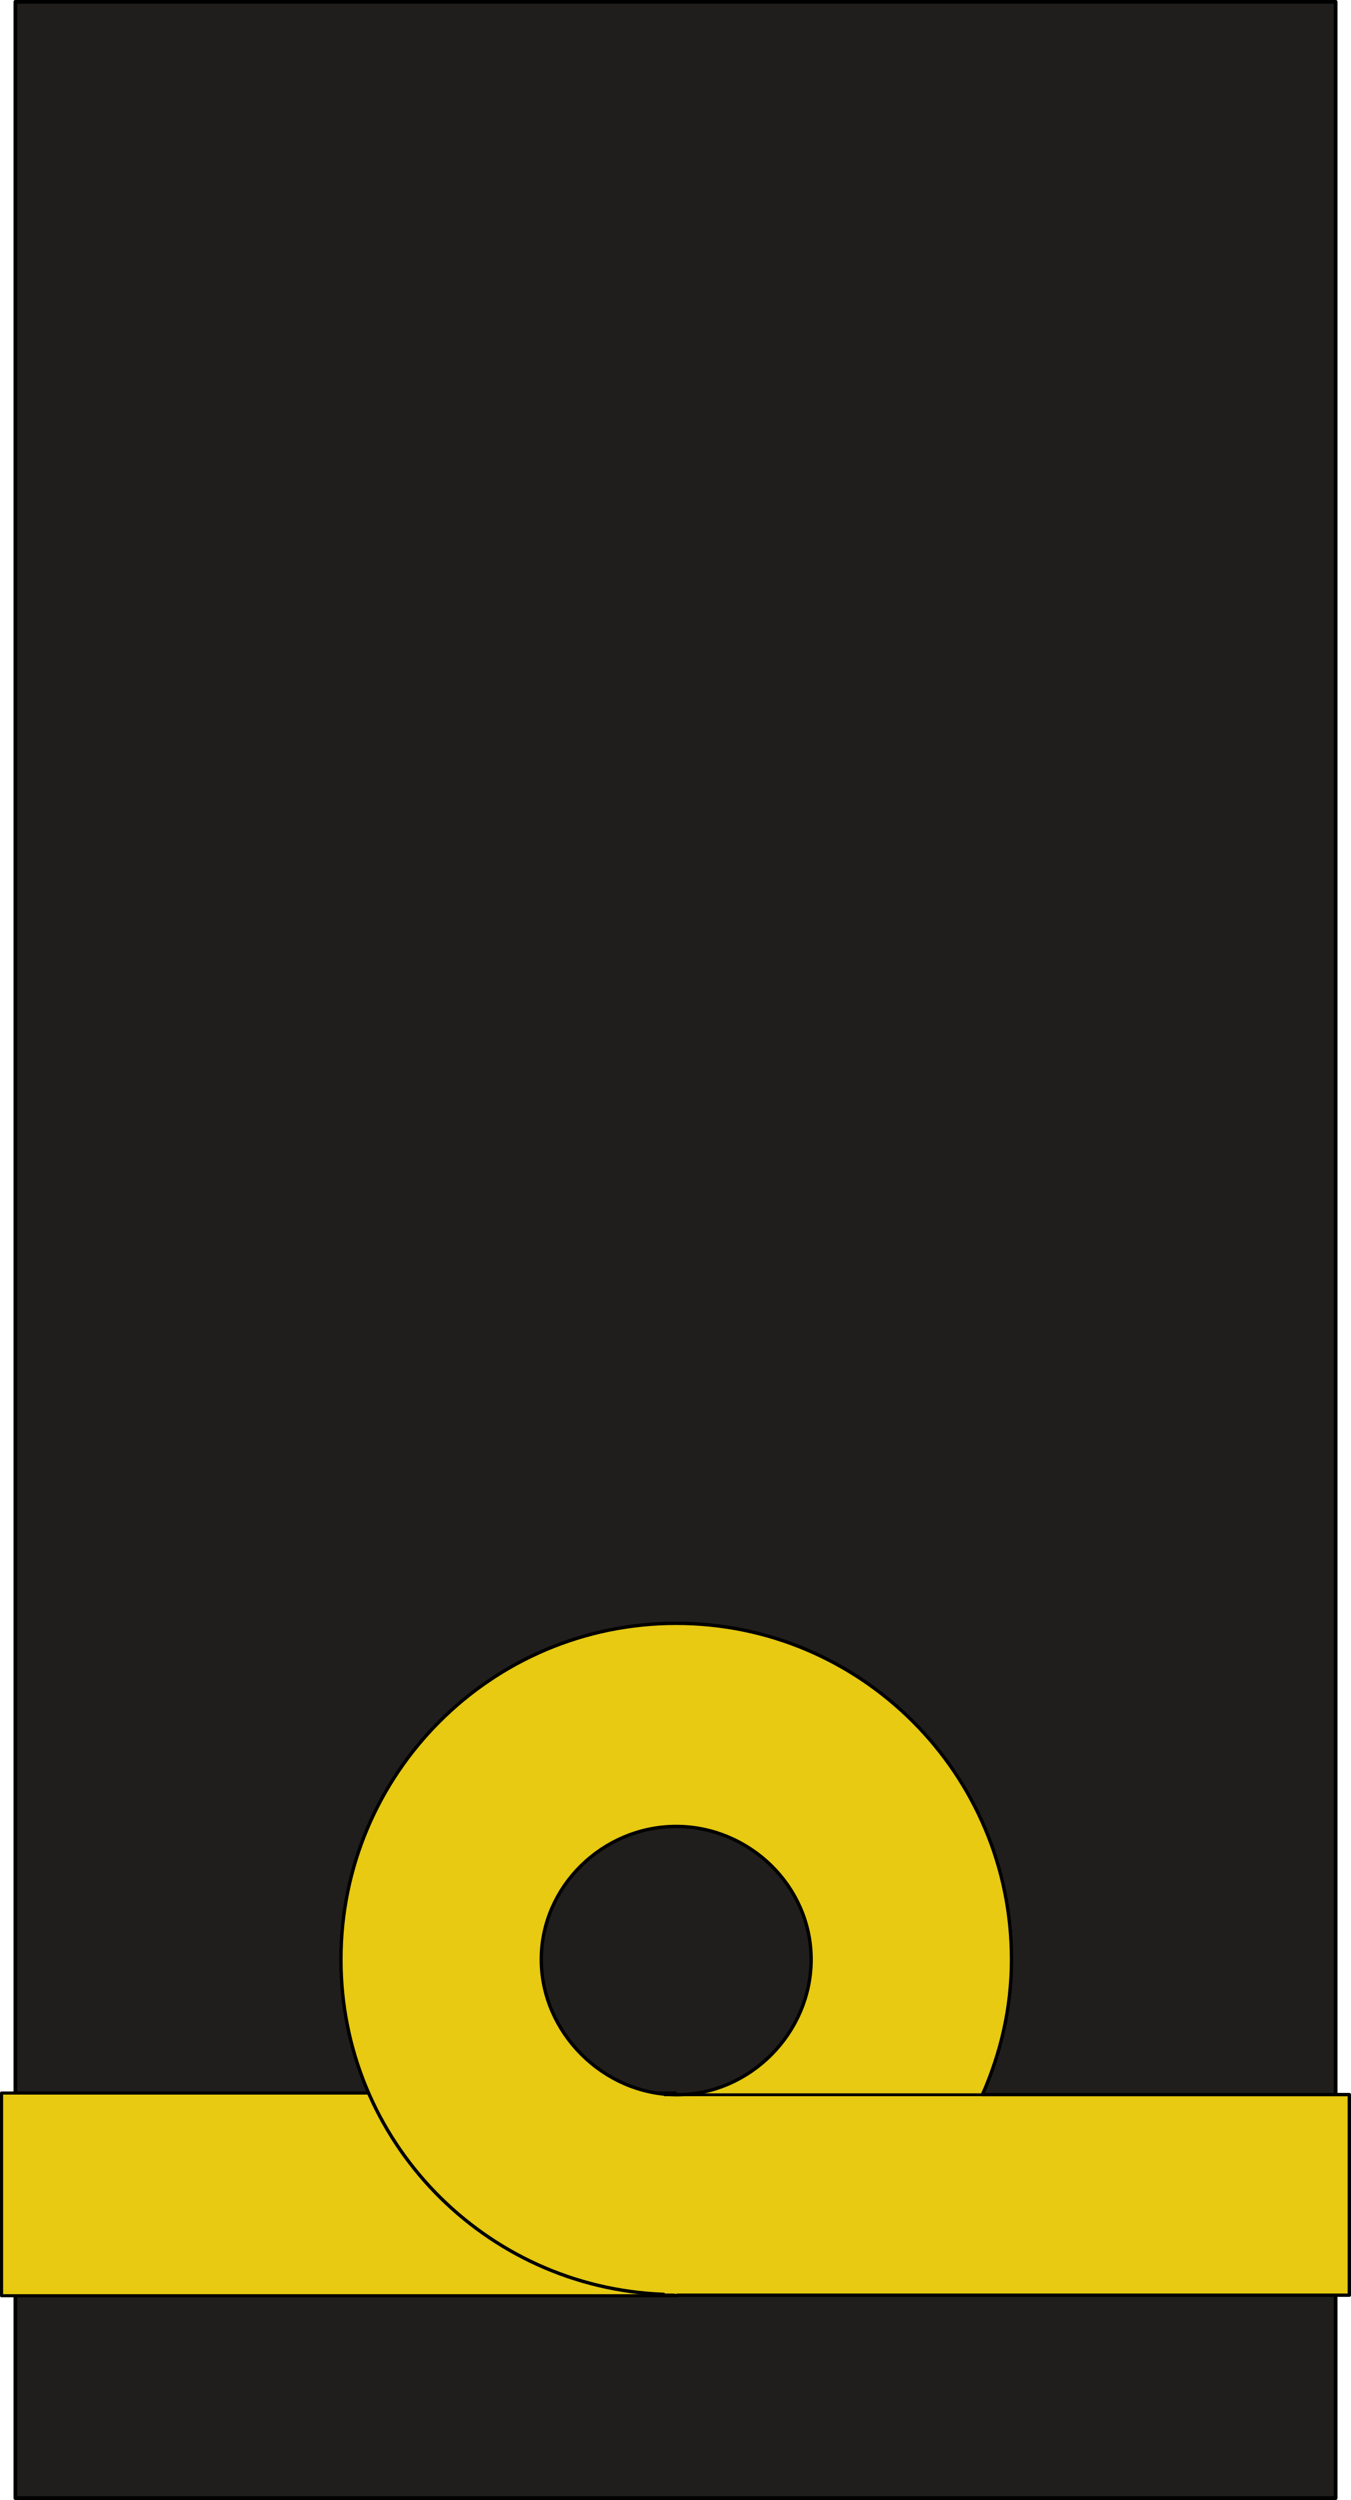
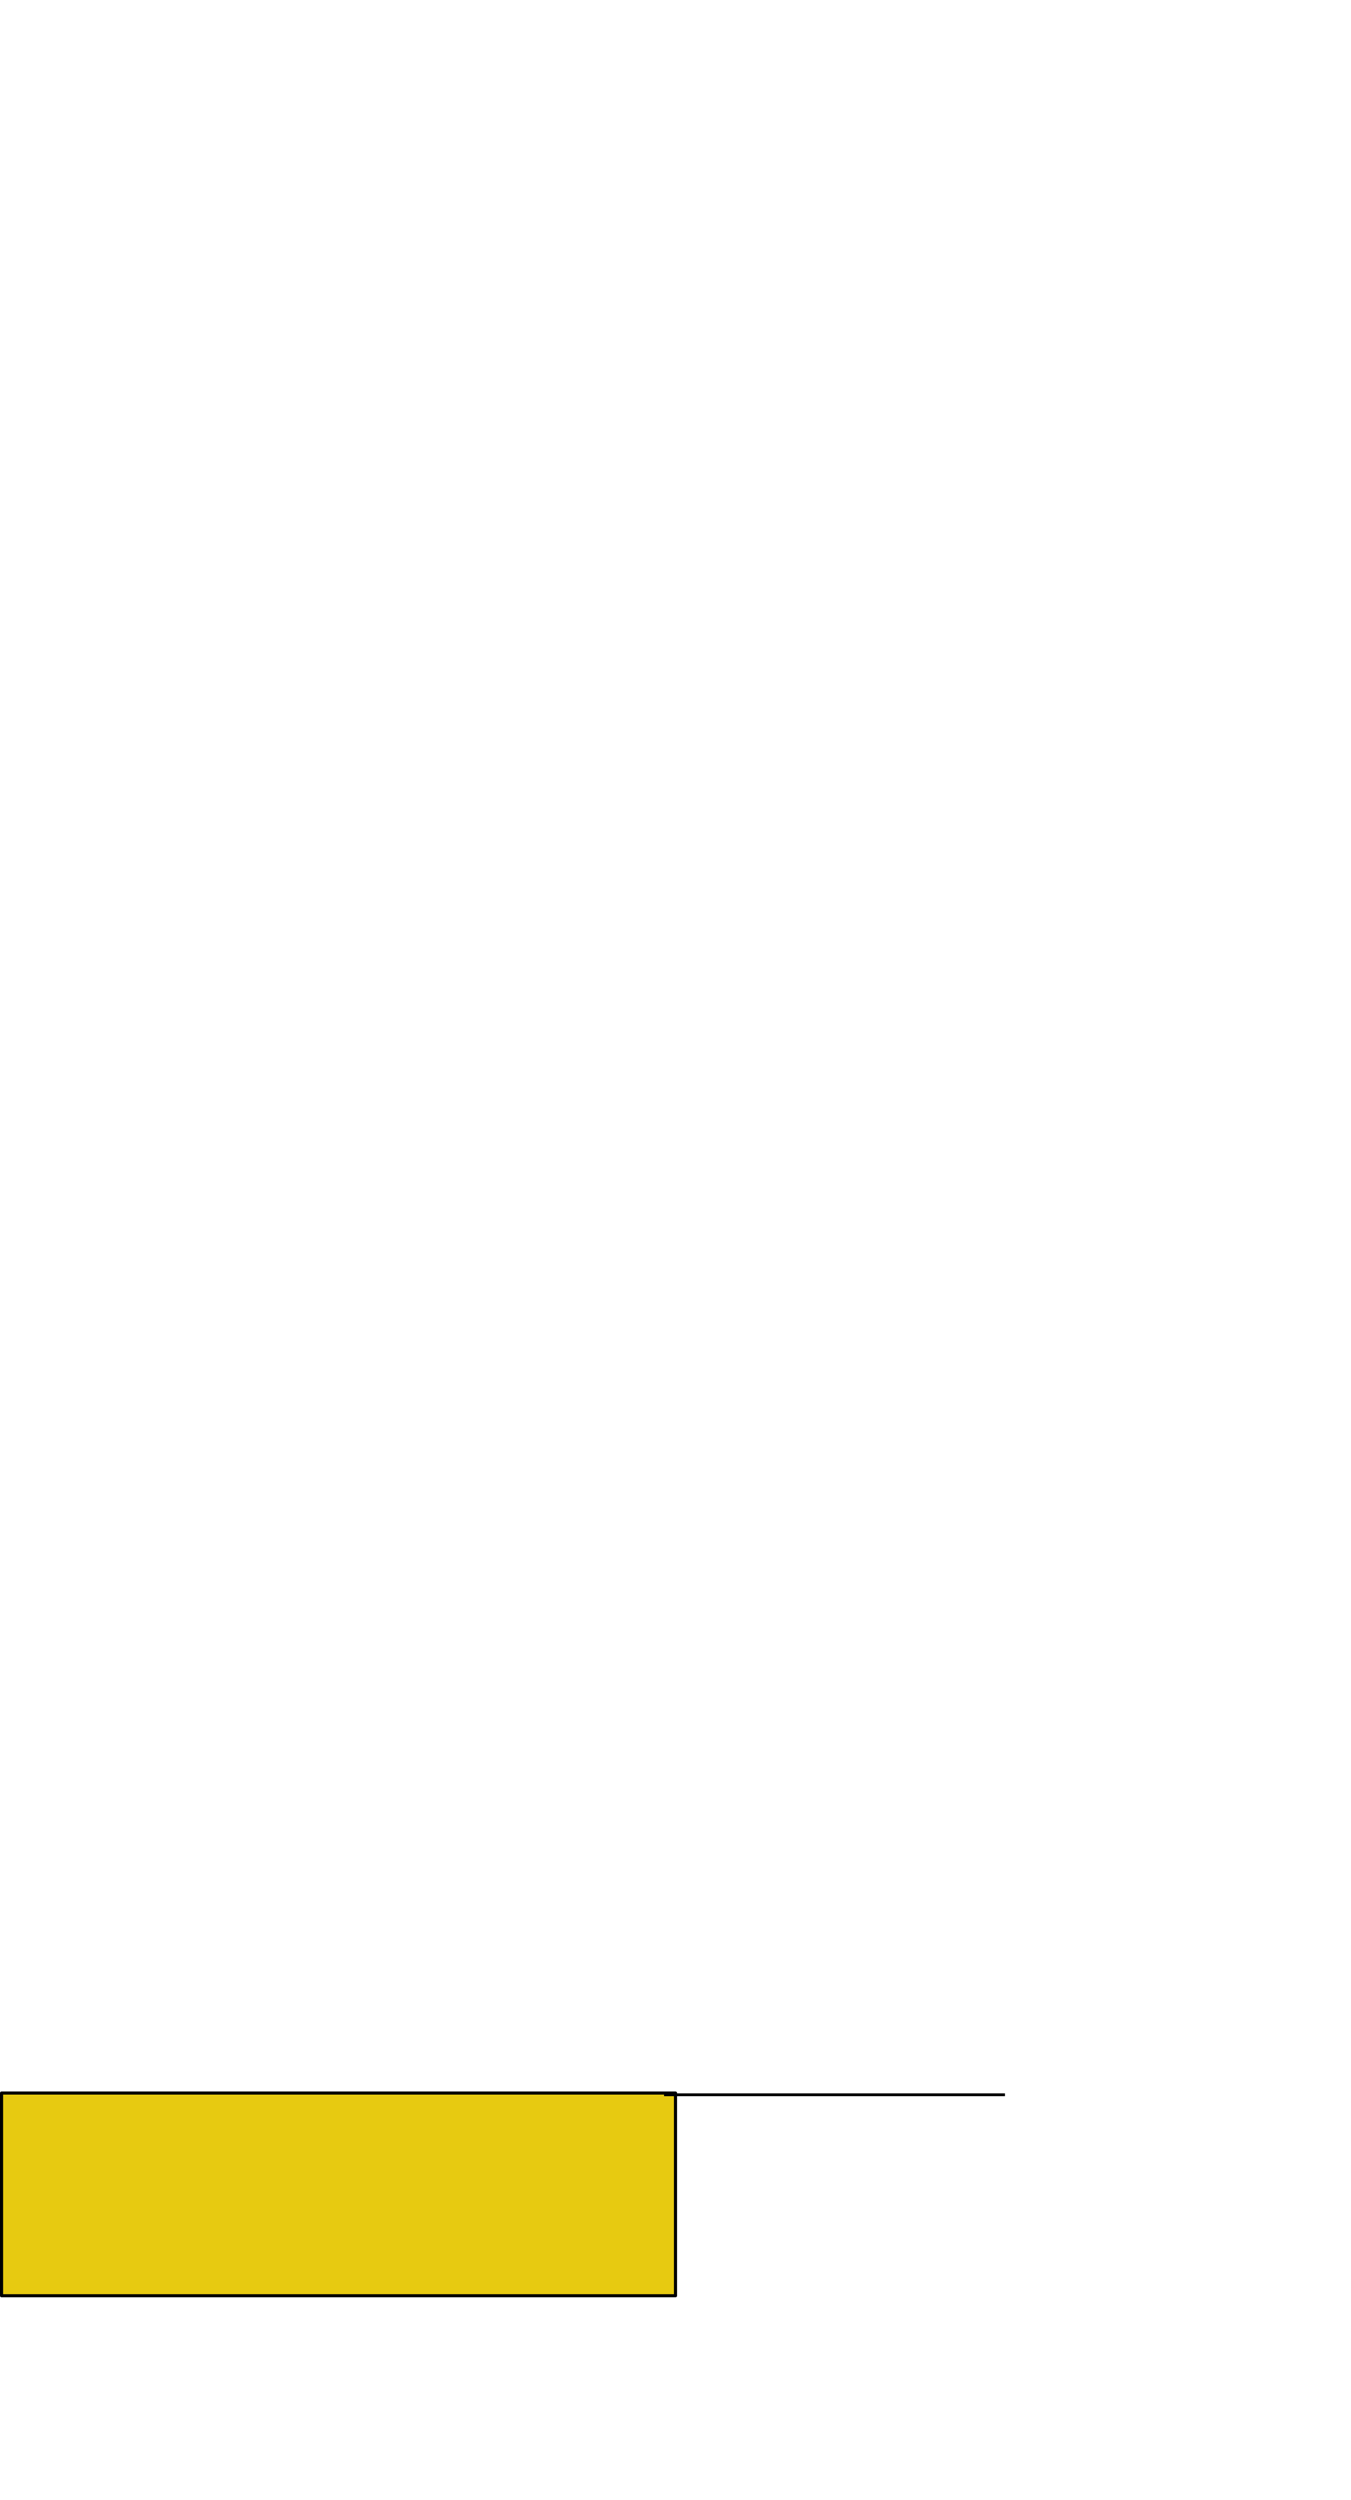
<svg xmlns="http://www.w3.org/2000/svg" version="1.0" width="100" height="185" id="svg18490">
  <defs id="defs3" />
  <g id="layer1">
-     <rect width="97.723" height="184.727" x="1.139" y="0.135" id="rect18438" style="fill:#201e1c;fill-opacity:1;stroke:#000000;stroke-width:0.277;stroke-linejoin:round;stroke-miterlimit:4;stroke-opacity:1" />
    <g id="g3040">
      <rect width="49.885" height="15" x="-50" y="154.885" transform="scale(-1,1)" id="rect10678" style="fill:#e7ca11;fill-opacity:1;stroke:#000000;stroke-width:0.23;stroke-linejoin:round;stroke-miterlimit:4;stroke-opacity:1" />
-       <path d="m 50.053,120.125 c 13.699,0 24.818,11.144 24.818,24.875 0,3.572 -0.796,6.929 -2.151,10 l 27.156,0 0,14.844 -49.729,0 0,0.031 c -0.032,1.2e-4 -0.062,0 -0.094,0 -0.096,0 -0.184,-0.03 -0.281,-0.031 l -0.655,0 0,-0.062 C 35.861,169.276 25.235,158.409 25.235,145 c 0,-13.731 11.119,-24.875 24.818,-24.875 z m 0,15.031 c -5.412,0 -9.987,4.419 -9.987,9.844 0,5.424 4.624,10.01 10.036,10.01 5.412,0 9.938,-4.585 9.938,-10.01 2e-6,-5.424 -4.575,-9.844 -9.987,-9.844 z" id="path3784" style="fill:#e7ca11;fill-opacity:1;stroke:#000000;stroke-width:0.25;stroke-linejoin:round;stroke-miterlimit:4;stroke-opacity:1" />
      <path d="m 74.386,155.013 -25.233,0" id="path10664" style="fill:none;stroke:#000000;stroke-width:0.211px;stroke-linecap:butt;stroke-linejoin:miter;stroke-opacity:1" />
    </g>
  </g>
</svg>